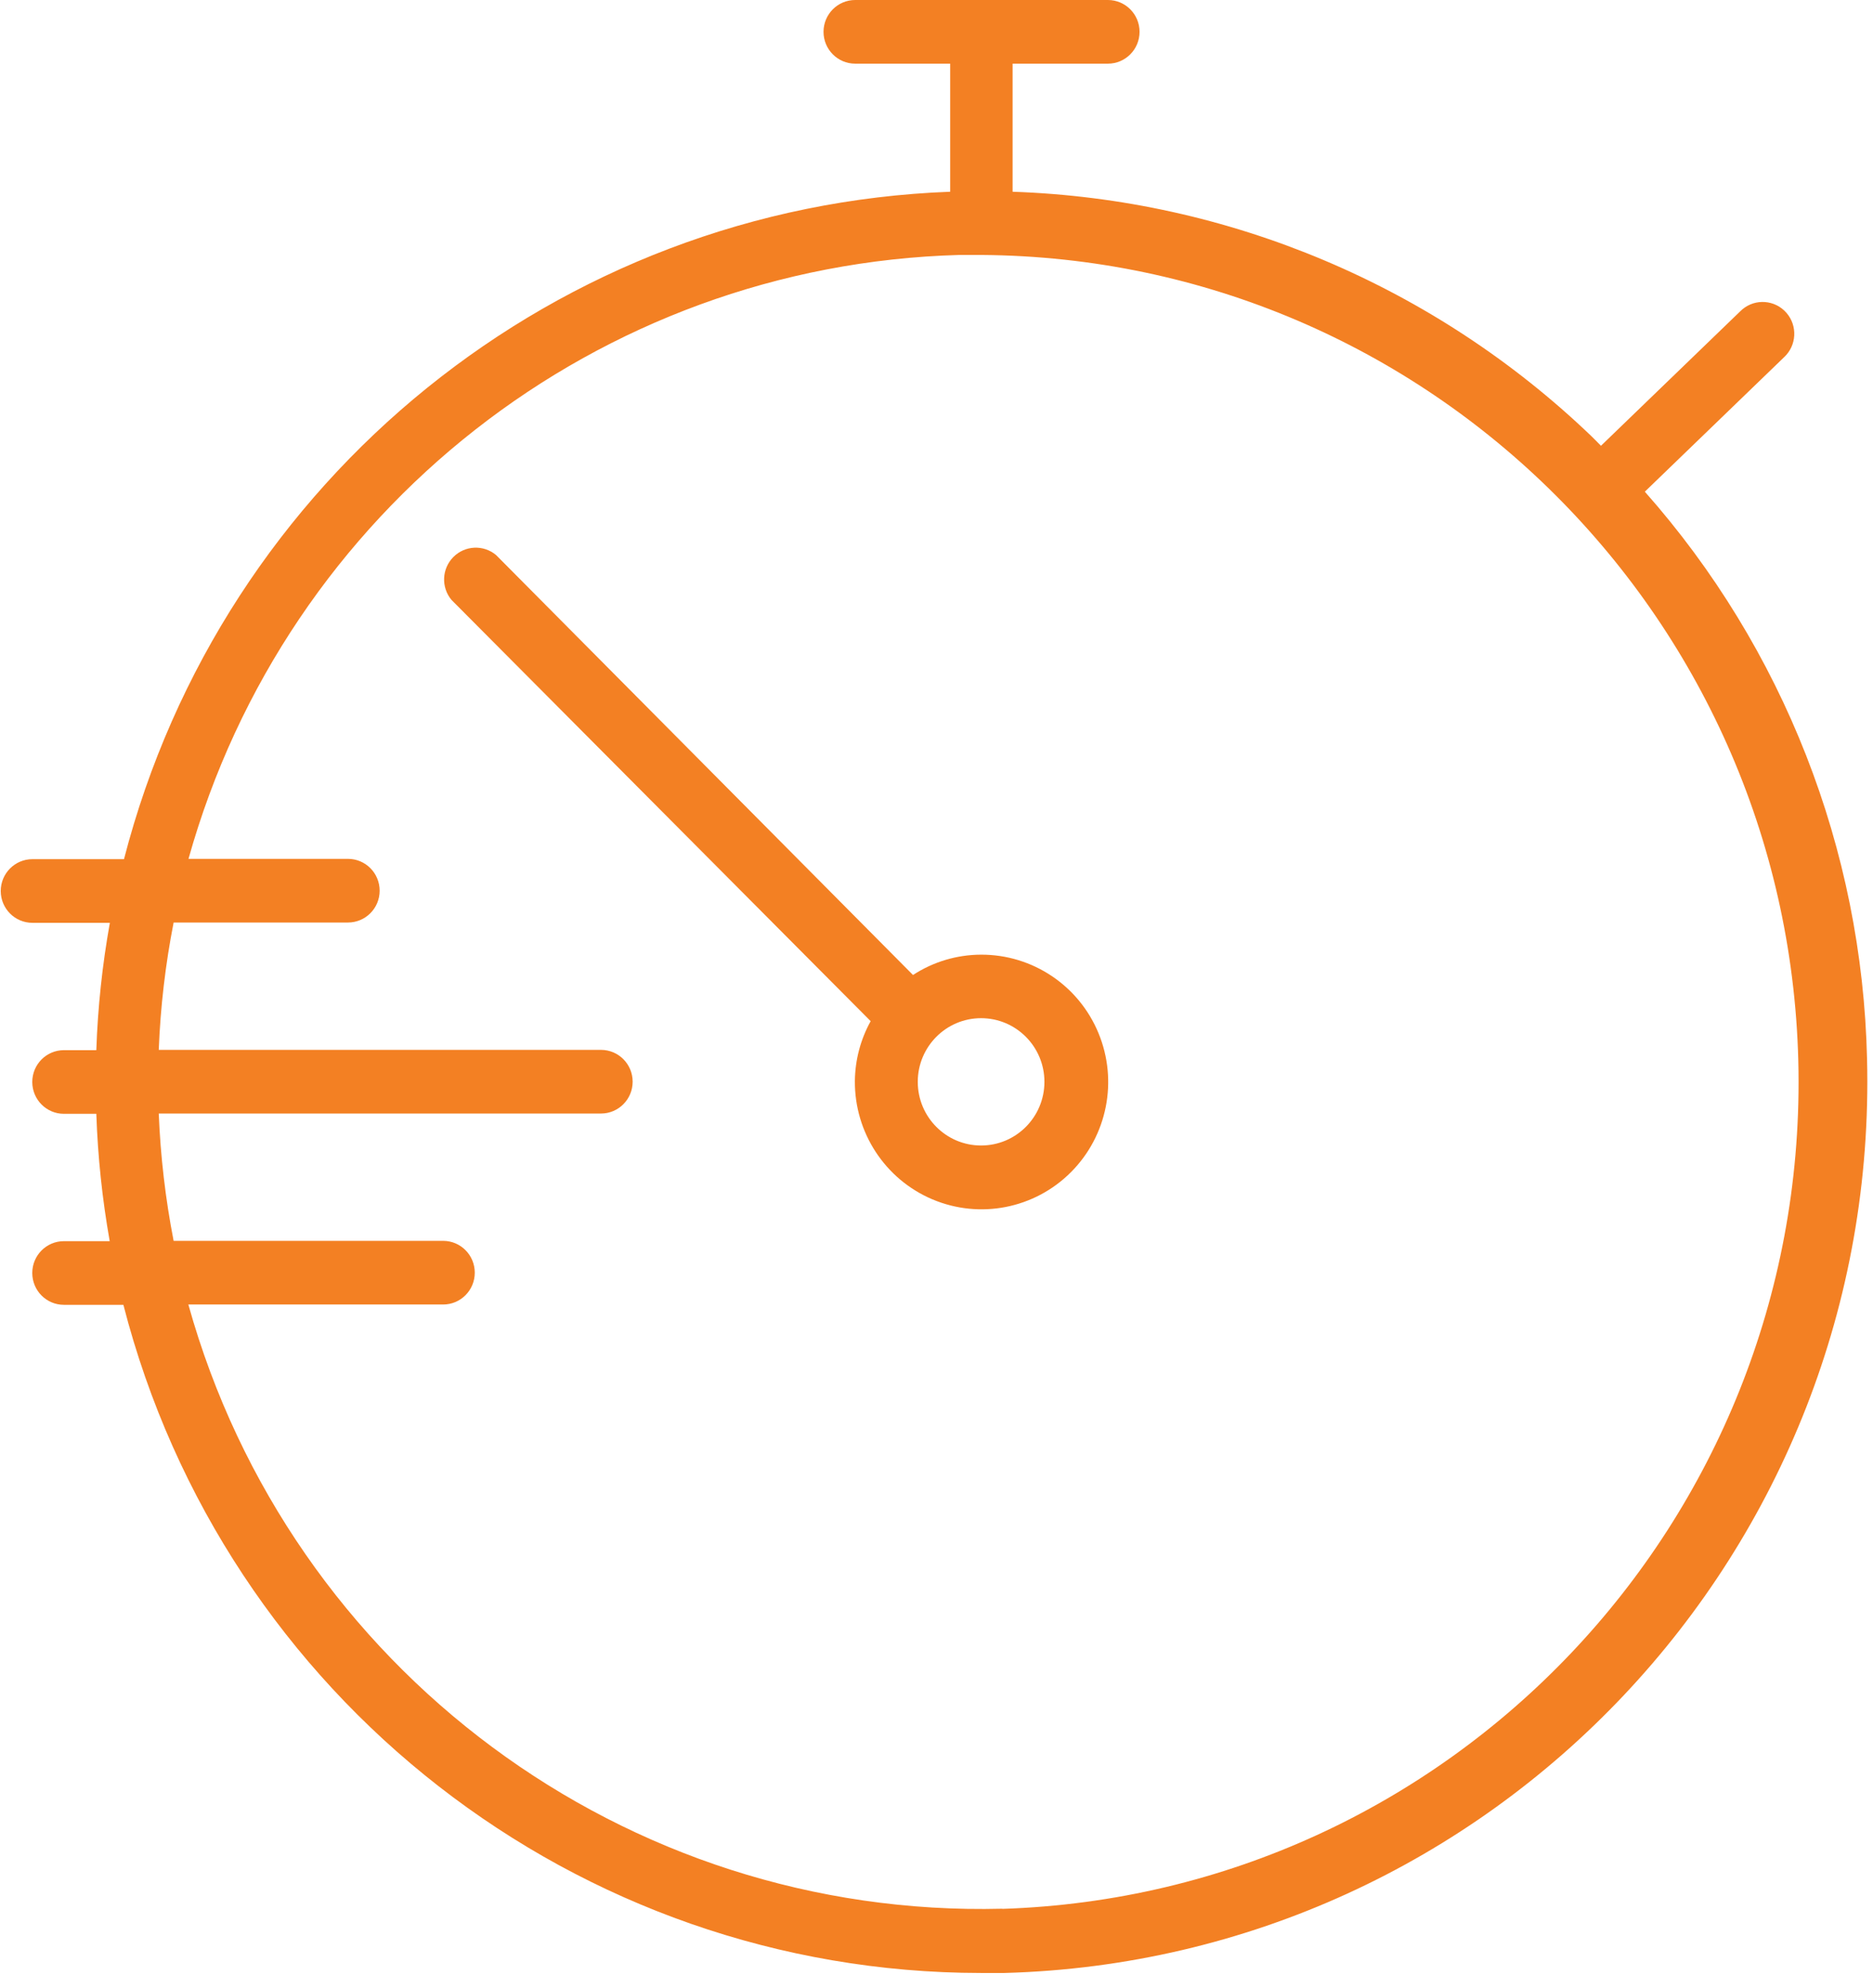
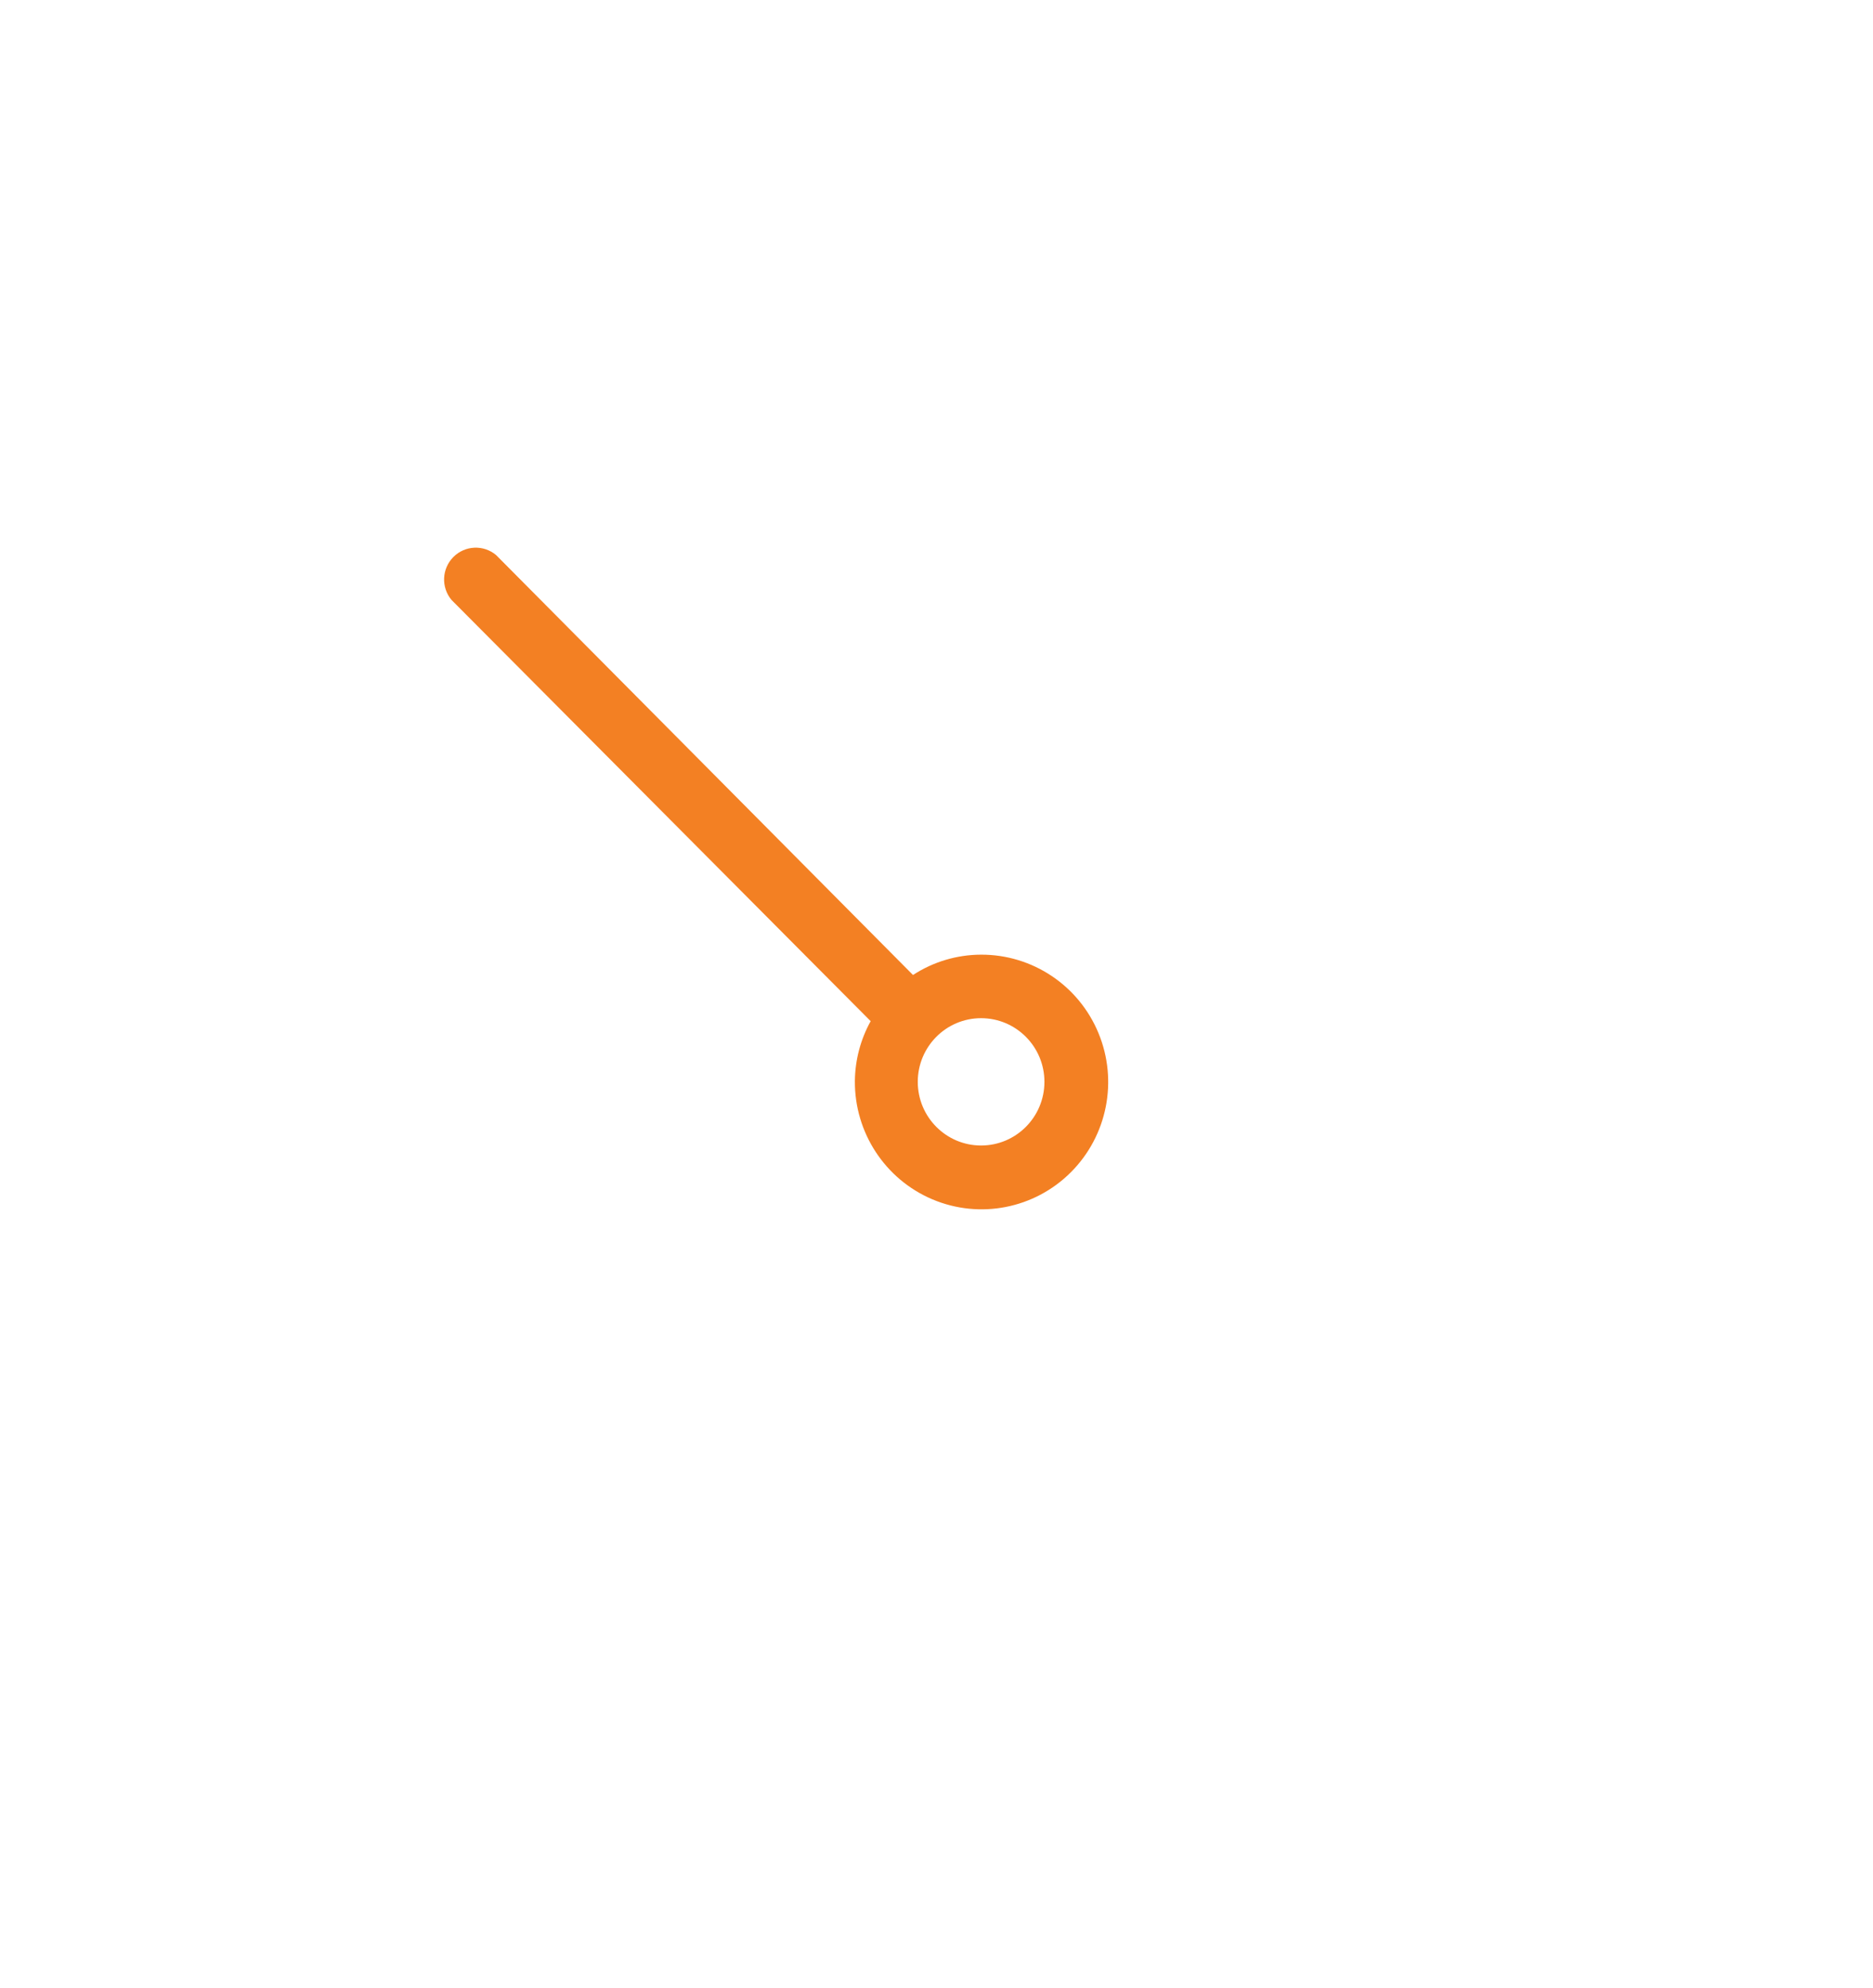
<svg xmlns="http://www.w3.org/2000/svg" width="66px" height="70px" viewBox="0 0 66 70" version="1.1">
  <title>Checklist_1_Bullet_Icon_1</title>
  <desc>Created with Sketch.</desc>
  <defs />
  <g id="Page-1" stroke="none" stroke-width="1" fill="none" fill-rule="evenodd">
    <g id="EZYPAY_Mofu_Landing_Page" transform="translate(-354, -1613)" fill="#F38023" fill-rule="nonzero">
      <g id="Checklist_1_Bullet_Icon_1" transform="translate(354, 1613)">
        <path d="M34.571,33.621 C33.72,33.623 32.887,33.871 32.172,34.337 L17.48,19.547 C17.036,19.176 16.384,19.206 15.976,19.616 C15.568,20.026 15.538,20.681 15.908,21.126 L30.68,35.963 C30.323,36.607 30.132,37.331 30.124,38.068 C30.109,39.887 31.189,41.534 32.857,42.239 C34.526,42.944 36.453,42.566 37.735,41.284 C39.018,40.001 39.403,38.067 38.709,36.387 C38.016,34.707 36.381,33.615 34.571,33.621 Z M34.571,40.342 C33.339,40.342 32.34,39.338 32.34,38.1 C32.34,36.862 33.339,35.858 34.571,35.858 C35.804,35.858 36.803,36.862 36.803,38.1 C36.803,39.338 35.804,40.342 34.571,40.342 Z" id="Shape" />
-         <path d="M65.79,37.289 C65.62,29.909 62.845,22.83 57.96,17.316 L62.868,12.579 C63.312,12.166 63.348,11.473 62.949,11.016 C62.55,10.559 61.86,10.505 61.396,10.895 L61.322,10.963 L56.414,15.7 C56.304,15.589 56.189,15.468 56.069,15.353 C50.553,10.071 43.297,7.01 35.682,6.753 C35.682,6.753 35.682,6.753 35.682,6.726 L35.682,2.242 L39.04,2.242 C39.656,2.242 40.155,1.74 40.155,1.121 C40.155,0.502 39.656,-3.41060513e-13 39.04,-3.41060513e-13 L30.135,-3.41060513e-13 C29.519,-4.00895691e-13 29.019,0.502 29.019,1.121 C29.019,1.74 29.519,2.242 30.135,2.242 L33.482,2.242 L33.482,6.753 C19.676,7.267 7.841,16.822 4.369,30.258 L1.142,30.258 C0.526,30.258 0.026,30.76 0.026,31.379 C0.026,31.998 0.526,32.5 1.142,32.5 L3.871,32.5 C3.605,33.981 3.445,35.48 3.394,36.984 L2.252,36.984 C1.636,36.984 1.137,37.486 1.137,38.105 C1.137,38.724 1.636,39.226 2.252,39.226 L3.394,39.226 C3.445,40.73 3.603,42.229 3.866,43.711 L2.252,43.711 C1.636,43.711 1.137,44.212 1.137,44.832 C1.137,45.451 1.636,45.953 2.252,45.953 L4.348,45.953 C7.908,59.796 20.331,69.471 34.561,69.484 L35.389,69.484 C52.625,69.014 66.227,54.609 65.79,37.289 Z M35.32,67.221 C22.04,67.558 10.226,58.794 6.637,45.942 L15.615,45.942 C16.231,45.942 16.73,45.44 16.73,44.821 C16.73,44.202 16.231,43.7 15.615,43.7 L6.118,43.7 C5.83,42.221 5.655,40.722 5.594,39.216 L21.178,39.216 C21.794,39.216 22.293,38.714 22.293,38.095 C22.293,37.476 21.794,36.974 21.178,36.974 L5.594,36.974 C5.653,35.468 5.828,33.968 6.118,32.489 L12.262,32.489 C12.879,32.489 13.378,31.988 13.378,31.368 C13.378,30.749 12.879,30.247 12.262,30.247 L6.642,30.247 C10.086,17.949 21.091,9.331 33.801,8.979 C34.058,8.979 34.325,8.979 34.571,8.979 C50.365,9.081 63.171,21.866 63.375,37.734 C63.579,53.601 51.106,66.714 35.32,67.226 L35.32,67.221 Z" id="Shape" />
      </g>
    </g>
  </g>
</svg>